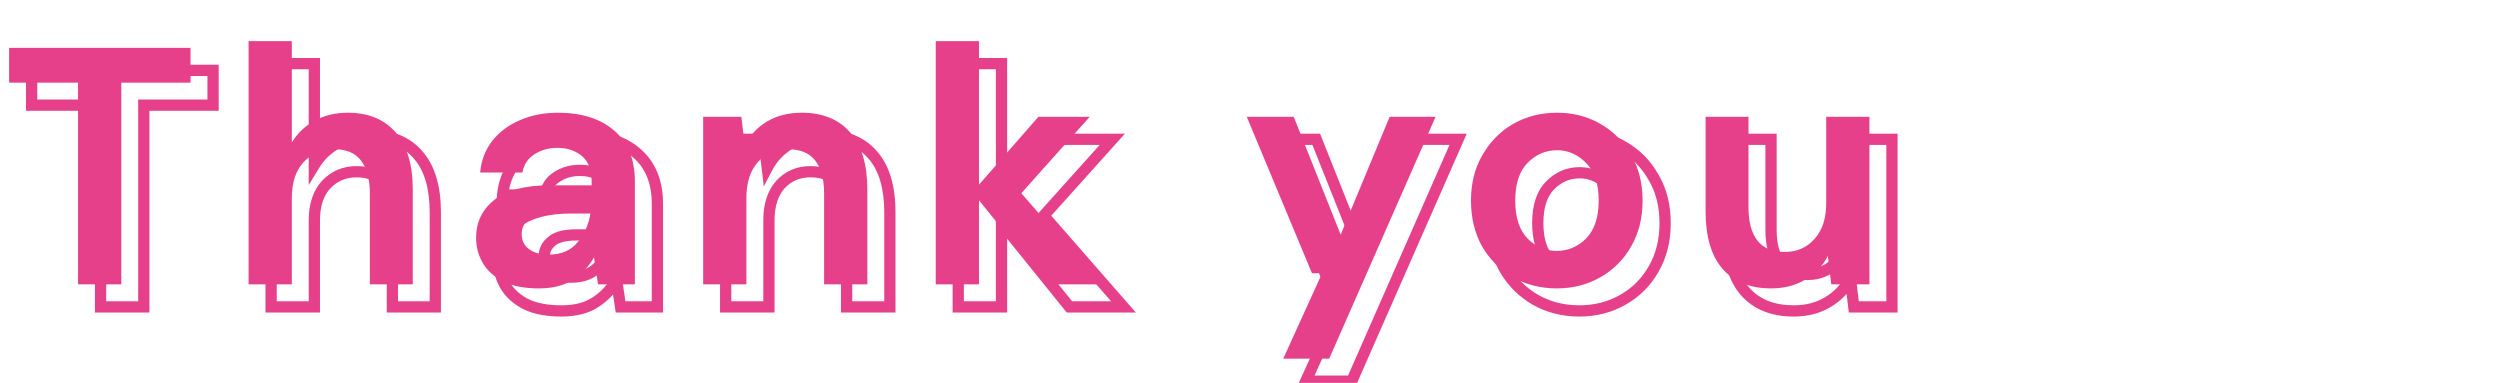
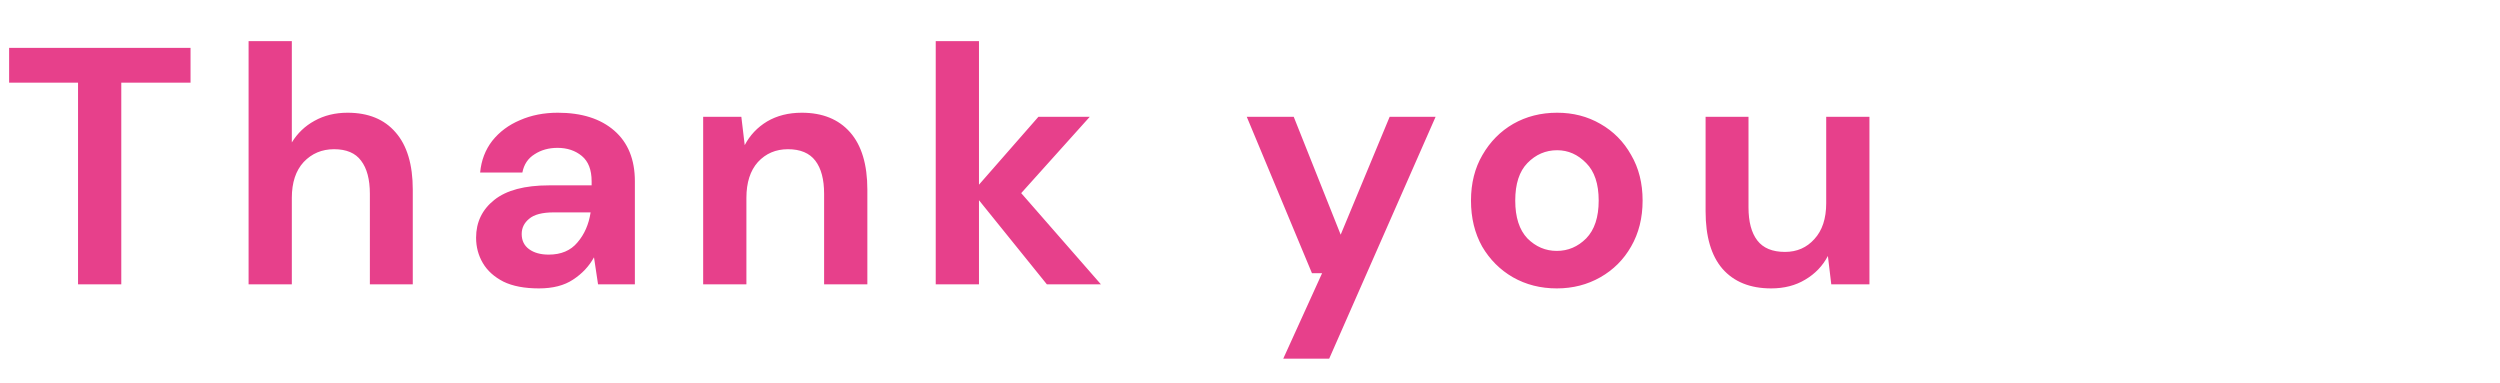
<svg xmlns="http://www.w3.org/2000/svg" width="888" height="136" viewBox="0 0 888 136" fill="none">
-   <path d="M35.72 109H33.72V111H35.72V109ZM35.72 37.36H37.72V35.36H35.72V37.36ZM11.24 37.36H9.24V39.36H11.24V37.36ZM11.24 25V23H9.24V25H11.24ZM75.68 25H77.68V23H75.68V25ZM75.68 37.36V39.36H77.68V37.36H75.68ZM51.08 37.36V35.36H49.08V37.36H51.08ZM51.08 109V111H53.08V109H51.08ZM37.72 109V37.36H33.72V109H37.72ZM35.72 35.36H11.24V39.36H35.72V35.36ZM13.24 37.36V25H9.24V37.36H13.24ZM11.24 27H75.68V23H11.24V27ZM73.68 25V37.36H77.68V25H73.68ZM75.68 35.36H51.08V39.36H75.68V35.36ZM49.08 37.36V109H53.08V37.36H49.08ZM51.08 107H35.72V111H51.08V107ZM96.298 109H94.298V111H96.298V109ZM96.298 22.6V20.6H94.298V22.6H96.298ZM111.658 22.6H113.658V20.6H111.658V22.6ZM111.658 58.6H109.658V65.722L113.366 59.641L111.658 58.6ZM119.698 50.92L120.659 52.674L120.666 52.67L120.673 52.666L119.698 50.92ZM148.498 55L146.984 56.306L146.99 56.313L146.996 56.321L148.498 55ZM154.618 109V111H156.618V109H154.618ZM139.378 109H137.378V111H139.378V109ZM136.258 65.08L134.647 66.265L134.658 66.28L134.67 66.295L136.258 65.08ZM115.858 65.56L114.407 64.184L114.397 64.195L114.387 64.205L115.858 65.56ZM111.658 109V111H113.658V109H111.658ZM98.298 109V22.6H94.298V109H98.298ZM96.298 24.6H111.658V20.6H96.298V24.6ZM109.658 22.6V58.6H113.658V22.6H109.658ZM113.366 59.641C115.184 56.659 117.607 54.346 120.659 52.674L118.738 49.166C115.07 51.175 112.133 53.981 109.951 57.559L113.366 59.641ZM120.673 52.666C123.782 50.931 127.359 50.04 131.458 50.04V46.04C126.758 46.04 122.495 47.069 118.724 49.174L120.673 52.666ZM131.458 50.04C138.365 50.04 143.44 52.195 146.984 56.306L150.013 53.694C145.557 48.525 139.272 46.04 131.458 46.04V50.04ZM146.996 56.321C150.637 60.461 152.618 66.711 152.618 75.4H156.618C156.618 66.169 154.52 58.819 150 53.679L146.996 56.321ZM152.618 75.4V109H156.618V75.4H152.618ZM154.618 107H139.378V111H154.618V107ZM141.378 109V76.84H137.378V109H141.378ZM141.378 76.84C141.378 71.488 140.297 67.069 137.847 63.865L134.67 66.295C136.38 68.531 137.378 71.952 137.378 76.84H141.378ZM137.87 63.895C135.383 60.513 131.483 59 126.658 59V63C130.634 63 133.134 64.207 134.647 66.265L137.87 63.895ZM126.658 59C121.809 59 117.677 60.732 114.407 64.184L117.31 66.936C119.799 64.308 122.868 63 126.658 63V59ZM114.387 64.205C111.151 67.719 109.658 72.501 109.658 78.28H113.658C113.658 73.179 114.966 69.481 117.33 66.915L114.387 64.205ZM109.658 78.28V109H113.658V78.28H109.658ZM111.658 107H96.298V111H111.658V107ZM186.826 108.04L185.914 109.82L185.932 109.829L185.949 109.838L186.826 108.04ZM179.506 101.44L177.782 102.454L179.506 101.44ZM183.586 79L184.832 80.565L183.586 79ZM218.146 73.84V75.84H220.146V73.84H218.146ZM214.666 63.4L215.941 61.859L214.666 63.4ZM197.866 62.8L198.921 64.499L198.942 64.486L198.962 64.473L197.866 62.8ZM193.546 69.28V71.28H195.195L195.509 69.662L193.546 69.28ZM178.546 69.28L176.555 69.096L176.353 71.28H178.546V69.28ZM182.866 58L181.305 56.751L181.295 56.763L181.285 56.775L182.866 58ZM192.706 50.68L193.481 52.524L193.496 52.517L193.512 52.511L192.706 50.68ZM226.186 54.4L224.875 55.91L226.186 54.4ZM233.506 109V111H235.506V109H233.506ZM220.426 109L218.448 109.297L218.704 111H220.426V109ZM218.986 99.4L220.964 99.103L220.086 93.25L217.234 98.436L218.986 99.4ZM211.546 107.32L210.456 105.643L210.447 105.649L210.437 105.656L211.546 107.32ZM213.106 94.12L211.591 92.815L211.58 92.827L211.57 92.84L213.106 94.12ZM217.786 83.44L219.764 83.739L220.111 81.44H217.786V83.44ZM195.946 85.72L197.213 87.268L197.233 87.251L197.253 87.234L195.946 85.72ZM195.946 96.52L197.123 94.903L195.946 96.52ZM199.426 108.44C194.495 108.44 190.623 107.667 187.703 106.242L185.949 109.838C189.59 111.613 194.117 112.44 199.426 112.44V108.44ZM187.738 106.26C184.738 104.723 182.607 102.767 181.23 100.426L177.782 102.454C179.605 105.553 182.354 107.997 185.914 109.82L187.738 106.26ZM181.23 100.426C179.818 98.026 179.106 95.378 179.106 92.44H175.106C175.106 96.062 175.994 99.414 177.782 102.454L181.23 100.426ZM179.106 92.44C179.106 87.529 180.988 83.625 184.832 80.565L182.34 77.435C177.544 81.255 175.106 86.311 175.106 92.44H179.106ZM184.832 80.565C188.647 77.527 194.598 75.84 203.026 75.84V71.84C194.174 71.84 187.165 73.593 182.34 77.435L184.832 80.565ZM203.026 75.84H218.146V71.84H203.026V75.84ZM220.146 73.84V72.4H216.146V73.84H220.146ZM220.146 72.4C220.146 67.948 218.869 64.282 215.941 61.859L213.391 64.941C215.104 66.358 216.146 68.692 216.146 72.4H220.146ZM215.941 61.859C213.212 59.601 209.862 58.52 206.026 58.52V62.52C209.071 62.52 211.48 63.359 213.391 64.941L215.941 61.859ZM206.026 58.52C202.567 58.52 199.456 59.368 196.77 61.127L198.962 64.473C200.917 63.192 203.245 62.52 206.026 62.52V58.52ZM196.812 61.101C193.98 62.858 192.24 65.517 191.583 68.898L195.509 69.662C195.972 67.283 197.112 65.622 198.921 64.499L196.812 61.101ZM193.546 67.28H178.546V71.28H193.546V67.28ZM180.538 69.464C180.905 65.495 182.217 62.103 184.447 59.225L181.285 56.775C178.555 60.297 176.987 64.425 176.555 69.096L180.538 69.464ZM184.428 59.249C186.767 56.326 189.77 54.083 193.481 52.524L191.932 48.836C187.642 50.638 184.085 53.274 181.305 56.751L184.428 59.249ZM193.512 52.511C197.226 50.876 201.426 50.04 206.146 50.04V46.04C200.946 46.04 196.187 46.964 191.901 48.849L193.512 52.511ZM206.146 50.04C214.297 50.04 220.459 52.074 224.875 55.91L227.498 52.89C222.153 48.246 214.955 46.04 206.146 46.04V50.04ZM224.875 55.91C229.23 59.694 231.506 65.092 231.506 72.4H235.506C235.506 64.188 232.903 57.586 227.498 52.89L224.875 55.91ZM231.506 72.4V109H235.506V72.4H231.506ZM233.506 107H220.426V111H233.506V107ZM222.404 108.703L220.964 99.103L217.008 99.697L218.448 109.297L222.404 108.703ZM217.234 98.436C215.64 101.334 213.393 103.734 210.456 105.643L212.636 108.997C216.1 106.746 218.813 103.866 220.739 100.364L217.234 98.436ZM210.437 105.656C207.736 107.456 204.117 108.44 199.426 108.44V112.44C204.656 112.44 209.116 111.344 212.656 108.984L210.437 105.656ZM202.906 100.44C207.785 100.44 211.795 98.818 214.643 95.4L211.57 92.84C209.617 95.182 206.827 96.44 202.906 96.44V100.44ZM214.622 95.425C217.378 92.224 219.075 88.302 219.764 83.739L215.809 83.141C215.217 87.058 213.795 90.256 211.591 92.815L214.622 95.425ZM217.786 81.44H204.706V85.44H217.786V81.44ZM204.706 81.44C200.474 81.44 196.951 82.21 194.639 84.206L197.253 87.234C198.462 86.19 200.778 85.44 204.706 85.44V81.44ZM194.68 84.172C192.484 85.969 191.306 88.325 191.306 91.12H195.306C195.306 89.595 195.889 88.351 197.213 87.268L194.68 84.172ZM191.306 91.12C191.306 94.03 192.454 96.453 194.77 98.138L197.123 94.903C195.919 94.027 195.306 92.85 195.306 91.12H191.306ZM194.77 98.138C196.967 99.736 199.739 100.44 202.906 100.44V96.44C200.313 96.44 198.445 95.865 197.123 94.903L194.77 98.138ZM257.764 109H255.764V111H257.764V109ZM257.764 49.48V47.48H255.764V49.48H257.764ZM271.324 49.48L273.31 49.244L273.1 47.48H271.324V49.48ZM272.524 59.56L270.538 59.796L271.302 66.215L274.297 60.486L272.524 59.56ZM280.444 51.16L279.427 49.438L279.418 49.443L279.409 49.449L280.444 51.16ZM309.964 55L308.462 56.321L309.964 55ZM316.084 109V111H318.084V109H316.084ZM300.724 109H298.724V111H300.724V109ZM297.604 65.08L299.193 63.865L297.604 65.08ZM277.204 65.56L275.733 64.205L275.723 64.216L275.714 64.226L277.204 65.56ZM273.124 109V111H275.124V109H273.124ZM259.764 109V49.48H255.764V109H259.764ZM257.764 51.48H271.324V47.48H257.764V51.48ZM269.338 49.716L270.538 59.796L274.51 59.324L273.31 49.244L269.338 49.716ZM274.297 60.486C275.965 57.295 278.348 54.765 281.479 52.871L279.409 49.449C275.66 51.715 272.763 54.785 270.752 58.633L274.297 60.486ZM281.462 52.882C284.628 51.011 288.386 50.04 292.804 50.04V46.04C287.782 46.04 283.3 47.15 279.427 49.438L281.462 52.882ZM292.804 50.04C299.71 50.04 304.835 52.195 308.462 56.321L311.466 53.679C306.933 48.525 300.619 46.04 292.804 46.04V50.04ZM308.462 56.321C312.103 60.461 314.084 66.711 314.084 75.4H318.084C318.084 66.169 315.985 58.819 311.466 53.679L308.462 56.321ZM314.084 75.4V109H318.084V75.4H314.084ZM316.084 107H300.724V111H316.084V107ZM302.724 109V76.84H298.724V109H302.724ZM302.724 76.84C302.724 71.488 301.643 67.069 299.193 63.865L296.015 66.295C297.725 68.531 298.724 71.952 298.724 76.84H302.724ZM299.193 63.865C296.63 60.514 292.713 59 287.884 59V63C291.855 63 294.418 64.206 296.015 66.295L299.193 63.865ZM287.884 59C283.034 59 278.931 60.733 275.733 64.205L278.675 66.915C281.078 64.307 284.094 63 287.884 63V59ZM275.714 64.226C272.569 67.741 271.124 72.515 271.124 78.28H275.124C275.124 73.165 276.399 69.459 278.695 66.894L275.714 64.226ZM271.124 78.28V109H275.124V78.28H271.124ZM273.124 107H257.764V111H273.124V107ZM340.372 109H338.372V111H340.372V109ZM340.372 22.6V20.6H338.372V22.6H340.372ZM355.732 22.6H357.732V20.6H355.732V22.6ZM355.732 73.6H353.732V78.92L357.237 74.918L355.732 73.6ZM376.852 49.48V47.48H375.945L375.347 48.163L376.852 49.48ZM395.092 49.48L396.58 50.816L399.577 47.48H395.092V49.48ZM370.732 76.6L369.244 75.263L368.06 76.582L369.226 77.916L370.732 76.6ZM399.052 109V111H403.456L400.558 107.684L399.052 109ZM379.852 109L378.296 110.256L378.896 111H379.852V109ZM355.732 79.12L357.288 77.864L353.732 73.458V79.12H355.732ZM355.732 109V111H357.732V109H355.732ZM342.372 109V22.6H338.372V109H342.372ZM340.372 24.6H355.732V20.6H340.372V24.6ZM353.732 22.6V73.6H357.732V22.6H353.732ZM357.237 74.918L378.357 50.797L375.347 48.163L354.227 72.282L357.237 74.918ZM376.852 51.48H395.092V47.48H376.852V51.48ZM393.604 48.144L369.244 75.263L372.22 77.936L396.58 50.816L393.604 48.144ZM369.226 77.916L397.546 110.316L400.558 107.684L372.238 75.284L369.226 77.916ZM399.052 107H379.852V111H399.052V107ZM381.408 107.744L357.288 77.864L354.176 80.376L378.296 110.256L381.408 107.744ZM353.732 79.12V109H357.732V79.12H353.732ZM355.732 107H340.372V111H355.732V107ZM463.809 135.4L461.988 134.572L460.703 137.4H463.809V135.4ZM477.609 105.04L479.43 105.868L480.715 103.04H477.609V105.04ZM474.009 105.04L472.163 105.81L472.676 107.04H474.009V105.04ZM450.849 49.48V47.48H447.848L449.003 50.249L450.849 49.48ZM467.529 49.48L469.387 48.74L468.885 47.48H467.529V49.48ZM484.209 91.36L482.351 92.1L484.17 96.667L486.056 92.127L484.209 91.36ZM501.609 49.48V47.48H500.274L499.762 48.713L501.609 49.48ZM517.929 49.48L519.759 50.285L520.994 47.48H517.929V49.48ZM480.129 135.4V137.4H481.434L481.959 136.205L480.129 135.4ZM465.629 136.228L479.43 105.868L475.788 104.212L461.988 134.572L465.629 136.228ZM477.609 103.04H474.009V107.04H477.609V103.04ZM475.855 104.27L452.695 48.711L449.003 50.249L472.163 105.81L475.855 104.27ZM450.849 51.48H467.529V47.48H450.849V51.48ZM465.671 50.22L482.351 92.1L486.067 90.62L469.387 48.74L465.671 50.22ZM486.056 92.127L503.456 50.247L499.762 48.713L482.362 90.593L486.056 92.127ZM501.609 51.48H517.929V47.48H501.609V51.48ZM516.098 48.675L478.298 134.595L481.959 136.205L519.759 50.285L516.098 48.675ZM480.129 133.4H463.809V137.4H480.129V133.4ZM545.374 106.48L544.372 108.211L544.378 108.215L544.385 108.218L545.374 106.48ZM534.454 95.56L532.709 96.536L532.718 96.554L532.729 96.571L534.454 95.56ZM534.574 63.04L536.299 64.051L536.303 64.045L536.307 64.039L534.574 63.04ZM545.494 52L544.505 50.262L544.498 50.265L544.492 50.269L545.494 52ZM576.454 52L575.452 53.731L575.458 53.735L575.465 53.738L576.454 52ZM587.374 63.04L585.629 64.016L585.638 64.034L585.649 64.051L587.374 63.04ZM587.374 95.56L585.641 94.561L585.636 94.571L587.374 95.56ZM576.454 106.48L575.465 104.742L576.454 106.48ZM571.414 92.68L572.828 94.094L572.838 94.085L572.847 94.075L571.414 92.68ZM571.414 65.92L569.981 67.315L569.99 67.325L570 67.334L571.414 65.92ZM550.534 65.92L549.101 64.525L549.101 64.525L550.534 65.92ZM550.534 92.68L549.082 94.055L549.101 94.075L549.12 94.094L550.534 92.68ZM560.974 108.44C555.533 108.44 550.678 107.197 546.363 104.742L544.385 108.218C549.35 111.043 554.896 112.44 560.974 112.44V108.44ZM546.376 104.749C542.122 102.286 538.728 98.897 536.179 94.549L532.729 96.571C535.62 101.503 539.506 105.394 544.372 108.211L546.376 104.749ZM536.2 94.584C533.749 90.201 532.494 85.106 532.494 79.24H528.494C528.494 85.694 529.88 91.478 532.709 96.536L536.2 94.584ZM532.494 79.24C532.494 73.383 533.784 68.342 536.299 64.051L532.849 62.029C529.924 67.018 528.494 72.777 528.494 79.24H532.494ZM536.307 64.039C538.858 59.612 542.25 56.189 546.496 53.731L544.492 50.269C539.618 53.091 535.73 57.028 532.841 62.041L536.307 64.039ZM546.483 53.738C550.798 51.283 555.653 50.04 561.094 50.04V46.04C555.016 46.04 549.47 47.437 544.505 50.262L546.483 53.738ZM561.094 50.04C566.451 50.04 571.22 51.281 575.452 53.731L577.456 50.269C572.568 47.439 567.098 46.04 561.094 46.04V50.04ZM575.465 53.738C579.784 56.196 583.164 59.61 585.629 64.016L589.12 62.064C586.304 57.03 582.404 53.084 577.443 50.262L575.465 53.738ZM585.649 64.051C588.164 68.342 589.454 73.383 589.454 79.24H593.454C593.454 72.777 592.024 67.018 589.099 62.029L585.649 64.051ZM589.454 79.24C589.454 85.096 588.164 90.183 585.641 94.561L589.107 96.559C592.024 91.497 593.454 85.704 593.454 79.24H589.454ZM585.636 94.571C583.174 98.898 579.792 102.28 575.465 104.742L577.443 108.218C582.396 105.4 586.295 101.502 589.112 96.549L585.636 94.571ZM575.465 104.742C571.146 107.199 566.33 108.44 560.974 108.44V112.44C566.978 112.44 572.482 111.041 577.443 108.218L575.465 104.742ZM560.974 99.12C565.531 99.12 569.513 97.41 572.828 94.094L570 91.266C567.396 93.87 564.417 95.12 560.974 95.12V99.12ZM572.847 94.075C576.294 90.535 577.854 85.473 577.854 79.24H573.854C573.854 84.847 572.454 88.745 569.981 91.285L572.847 94.075ZM577.854 79.24C577.854 73.012 576.296 67.973 572.828 64.506L570 67.334C572.453 69.787 573.854 73.628 573.854 79.24H577.854ZM572.847 64.525C569.545 61.133 565.601 59.36 561.094 59.36V63.36C564.427 63.36 567.363 64.627 569.981 67.315L572.847 64.525ZM561.094 59.36C556.451 59.36 552.421 61.115 549.101 64.525L551.967 67.315C554.567 64.645 557.577 63.36 561.094 63.36V59.36ZM549.101 64.525C545.725 67.994 544.214 73.025 544.214 79.24H548.214C548.214 73.615 549.583 69.766 551.968 67.315L549.101 64.525ZM544.214 79.24C544.214 85.459 545.727 90.514 549.082 94.055L551.986 91.305C549.581 88.766 548.214 84.861 548.214 79.24H544.214ZM549.12 94.094C552.435 97.41 556.417 99.12 560.974 99.12V95.12C557.531 95.12 554.553 93.87 551.948 91.266L549.12 94.094ZM619.828 103.48L618.313 104.786L618.319 104.793L618.326 104.801L619.828 103.48ZM613.828 49.48V47.48H611.828V49.48H613.828ZM629.068 49.48H631.068V47.48H629.068V49.48ZM632.188 93.4L630.599 94.615L632.188 93.4ZM652.467 92.92L650.996 91.565L650.987 91.576L650.977 91.586L652.467 92.92ZM656.667 49.48V47.48H654.667V49.48H656.667ZM672.027 49.48H674.027V47.48H672.027V49.48ZM672.027 109V111H674.027V109H672.027ZM658.467 109L656.482 109.236L656.691 111H658.467V109ZM657.268 98.92L659.253 98.684L658.489 92.265L655.495 97.993L657.268 98.92ZM649.227 107.32L648.21 105.598L648.201 105.603L648.193 105.609L649.227 107.32ZM637.107 108.44C630.114 108.44 624.953 106.28 621.329 102.159L618.326 104.801C622.862 109.96 629.221 112.44 637.107 112.44V108.44ZM621.342 102.174C617.773 98.033 615.828 91.777 615.828 83.08H611.828C611.828 92.303 613.883 99.647 618.313 104.786L621.342 102.174ZM615.828 83.08V49.48H611.828V83.08H615.828ZM613.828 51.48H629.068V47.48H613.828V51.48ZM627.068 49.48V81.64H631.068V49.48H627.068ZM627.068 81.64C627.068 86.992 628.149 91.411 630.599 94.615L633.776 92.185C632.066 89.949 631.068 86.528 631.068 81.64H627.068ZM630.599 94.615C633.168 97.975 637.134 99.48 642.027 99.48V95.48C637.961 95.48 635.367 94.265 633.776 92.185L630.599 94.615ZM642.027 99.48C646.811 99.48 650.842 97.736 653.958 94.254L650.977 91.586C648.653 94.184 645.724 95.48 642.027 95.48V99.48ZM653.939 94.275C657.175 90.761 658.667 85.979 658.667 80.2H654.667C654.667 85.301 653.36 88.999 650.996 91.565L653.939 94.275ZM658.667 80.2V49.48H654.667V80.2H658.667ZM656.667 51.48H672.027V47.48H656.667V51.48ZM670.027 49.48V109H674.027V49.48H670.027ZM672.027 107H658.467V111H672.027V107ZM660.453 108.764L659.253 98.684L655.281 99.156L656.482 109.236L660.453 108.764ZM655.495 97.993C653.833 101.173 651.419 103.702 648.21 105.598L650.245 109.042C654.076 106.778 657.022 103.707 659.04 99.847L655.495 97.993ZM648.193 105.609C645.11 107.472 641.44 108.44 637.107 108.44V112.44C642.055 112.44 646.465 111.328 650.262 109.031L648.193 105.609Z" fill="#E7408B" />
  <path d="M27.72 101V29.36H3.24V17H67.68V29.36H43.08V101H27.72ZM88.298 101V14.6H103.658V50.6C105.658 47.32 108.338 44.76 111.698 42.92C115.138 41 119.058 40.04 123.458 40.04C130.818 40.04 136.498 42.36 140.498 47C144.578 51.64 146.618 58.44 146.618 67.4V101H131.378V68.84C131.378 63.72 130.338 59.8 128.258 57.08C126.258 54.36 123.058 53 118.658 53C114.338 53 110.738 54.52 107.858 57.56C105.058 60.6 103.658 64.84 103.658 70.28V101H88.298ZM191.426 102.44C186.306 102.44 182.106 101.64 178.826 100.04C175.546 98.36 173.106 96.16 171.506 93.44C169.906 90.72 169.106 87.72 169.106 84.44C169.106 78.92 171.266 74.44 175.586 71C179.906 67.56 186.386 65.84 195.026 65.84H210.146V64.4C210.146 60.32 208.986 57.32 206.666 55.4C204.346 53.48 201.466 52.52 198.026 52.52C194.906 52.52 192.186 53.28 189.866 54.8C187.546 56.24 186.106 58.4 185.546 61.28H170.546C170.946 56.96 172.386 53.2 174.866 50C177.426 46.8 180.706 44.36 184.706 42.68C188.706 40.92 193.186 40.04 198.146 40.04C206.626 40.04 213.306 42.16 218.186 46.4C223.066 50.64 225.506 56.64 225.506 64.4V101H212.426L210.986 91.4C209.226 94.6 206.746 97.24 203.546 99.32C200.426 101.4 196.386 102.44 191.426 102.44ZM194.906 90.44C199.306 90.44 202.706 89 205.106 86.12C207.586 83.24 209.146 79.68 209.786 75.44H196.706C192.626 75.44 189.706 76.2 187.946 77.72C186.186 79.16 185.306 80.96 185.306 83.12C185.306 85.44 186.186 87.24 187.946 88.52C189.706 89.8 192.026 90.44 194.906 90.44ZM249.764 101V41.48H263.324L264.524 51.56C266.364 48.04 269.004 45.24 272.444 43.16C275.964 41.08 280.084 40.04 284.804 40.04C292.164 40.04 297.884 42.36 301.964 47C306.044 51.64 308.084 58.44 308.084 67.4V101H292.724V68.84C292.724 63.72 291.684 59.8 289.604 57.08C287.524 54.36 284.284 53 279.884 53C275.564 53 272.004 54.52 269.204 57.56C266.484 60.6 265.124 64.84 265.124 70.28V101H249.764ZM332.372 101V14.6H347.732V65.6L368.852 41.48H387.092L362.732 68.6L391.052 101H371.852L347.732 71.12V101H332.372ZM455.809 127.4L469.609 97.04H466.009L442.849 41.48H459.529L476.209 83.36L493.609 41.48H509.929L472.129 127.4H455.809ZM552.974 102.44C547.214 102.44 542.014 101.12 537.374 98.48C532.814 95.84 529.174 92.2 526.454 87.56C523.814 82.84 522.494 77.4 522.494 71.24C522.494 65.08 523.854 59.68 526.574 55.04C529.294 50.32 532.934 46.64 537.494 44C542.134 41.36 547.334 40.04 553.094 40.04C558.774 40.04 563.894 41.36 568.454 44C573.094 46.64 576.734 50.32 579.374 55.04C582.094 59.68 583.454 65.08 583.454 71.24C583.454 77.4 582.094 82.84 579.374 87.56C576.734 92.2 573.094 95.84 568.454 98.48C563.814 101.12 558.654 102.44 552.974 102.44ZM552.974 89.12C556.974 89.12 560.454 87.64 563.414 84.68C566.374 81.64 567.854 77.16 567.854 71.24C567.854 65.32 566.374 60.88 563.414 57.92C560.454 54.88 557.014 53.36 553.094 53.36C549.014 53.36 545.494 54.88 542.534 57.92C539.654 60.88 538.214 65.32 538.214 71.24C538.214 77.16 539.654 81.64 542.534 84.68C545.494 87.64 548.974 89.12 552.974 89.12ZM629.107 102.44C621.667 102.44 615.907 100.12 611.827 95.48C607.827 90.84 605.827 84.04 605.827 75.08V41.48H621.067V73.64C621.067 78.76 622.107 82.68 624.187 85.4C626.267 88.12 629.547 89.48 634.027 89.48C638.267 89.48 641.747 87.96 644.467 84.92C647.267 81.88 648.667 77.64 648.667 72.2V41.48H664.027V101H650.467L649.267 90.92C647.427 94.44 644.747 97.24 641.227 99.32C637.787 101.4 633.747 102.44 629.107 102.44Z" fill="#E7408B" />
</svg>